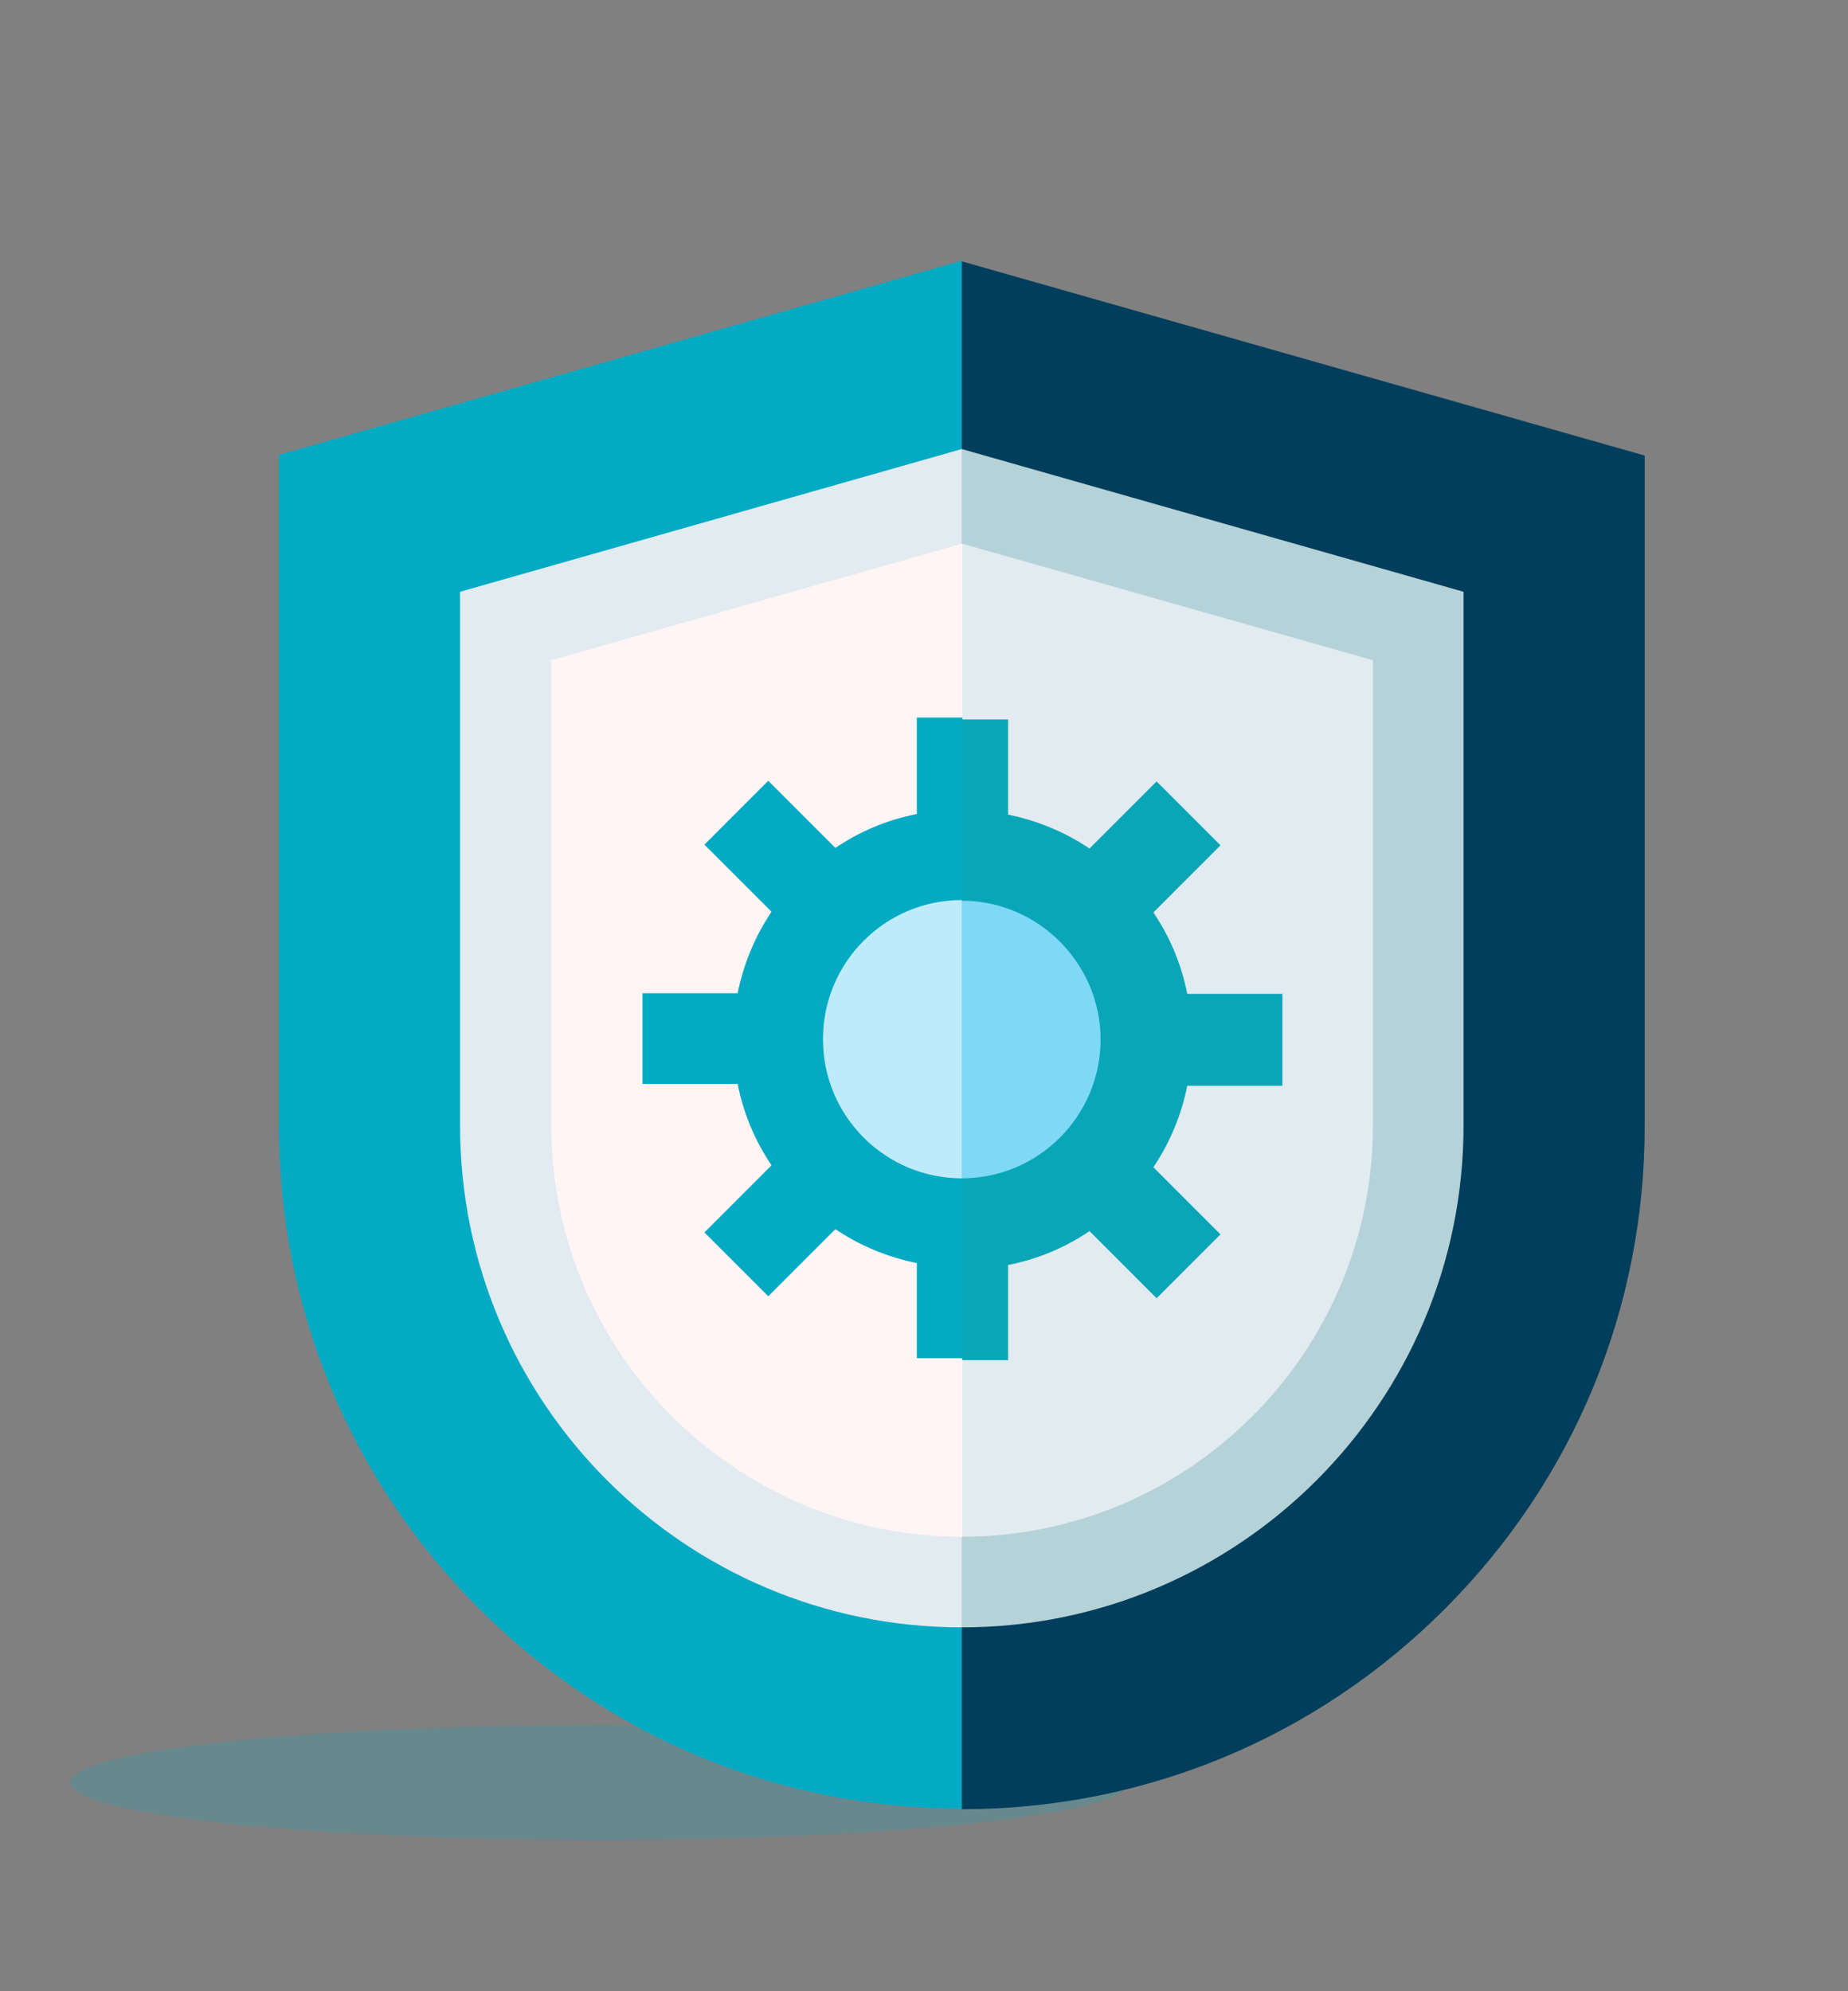
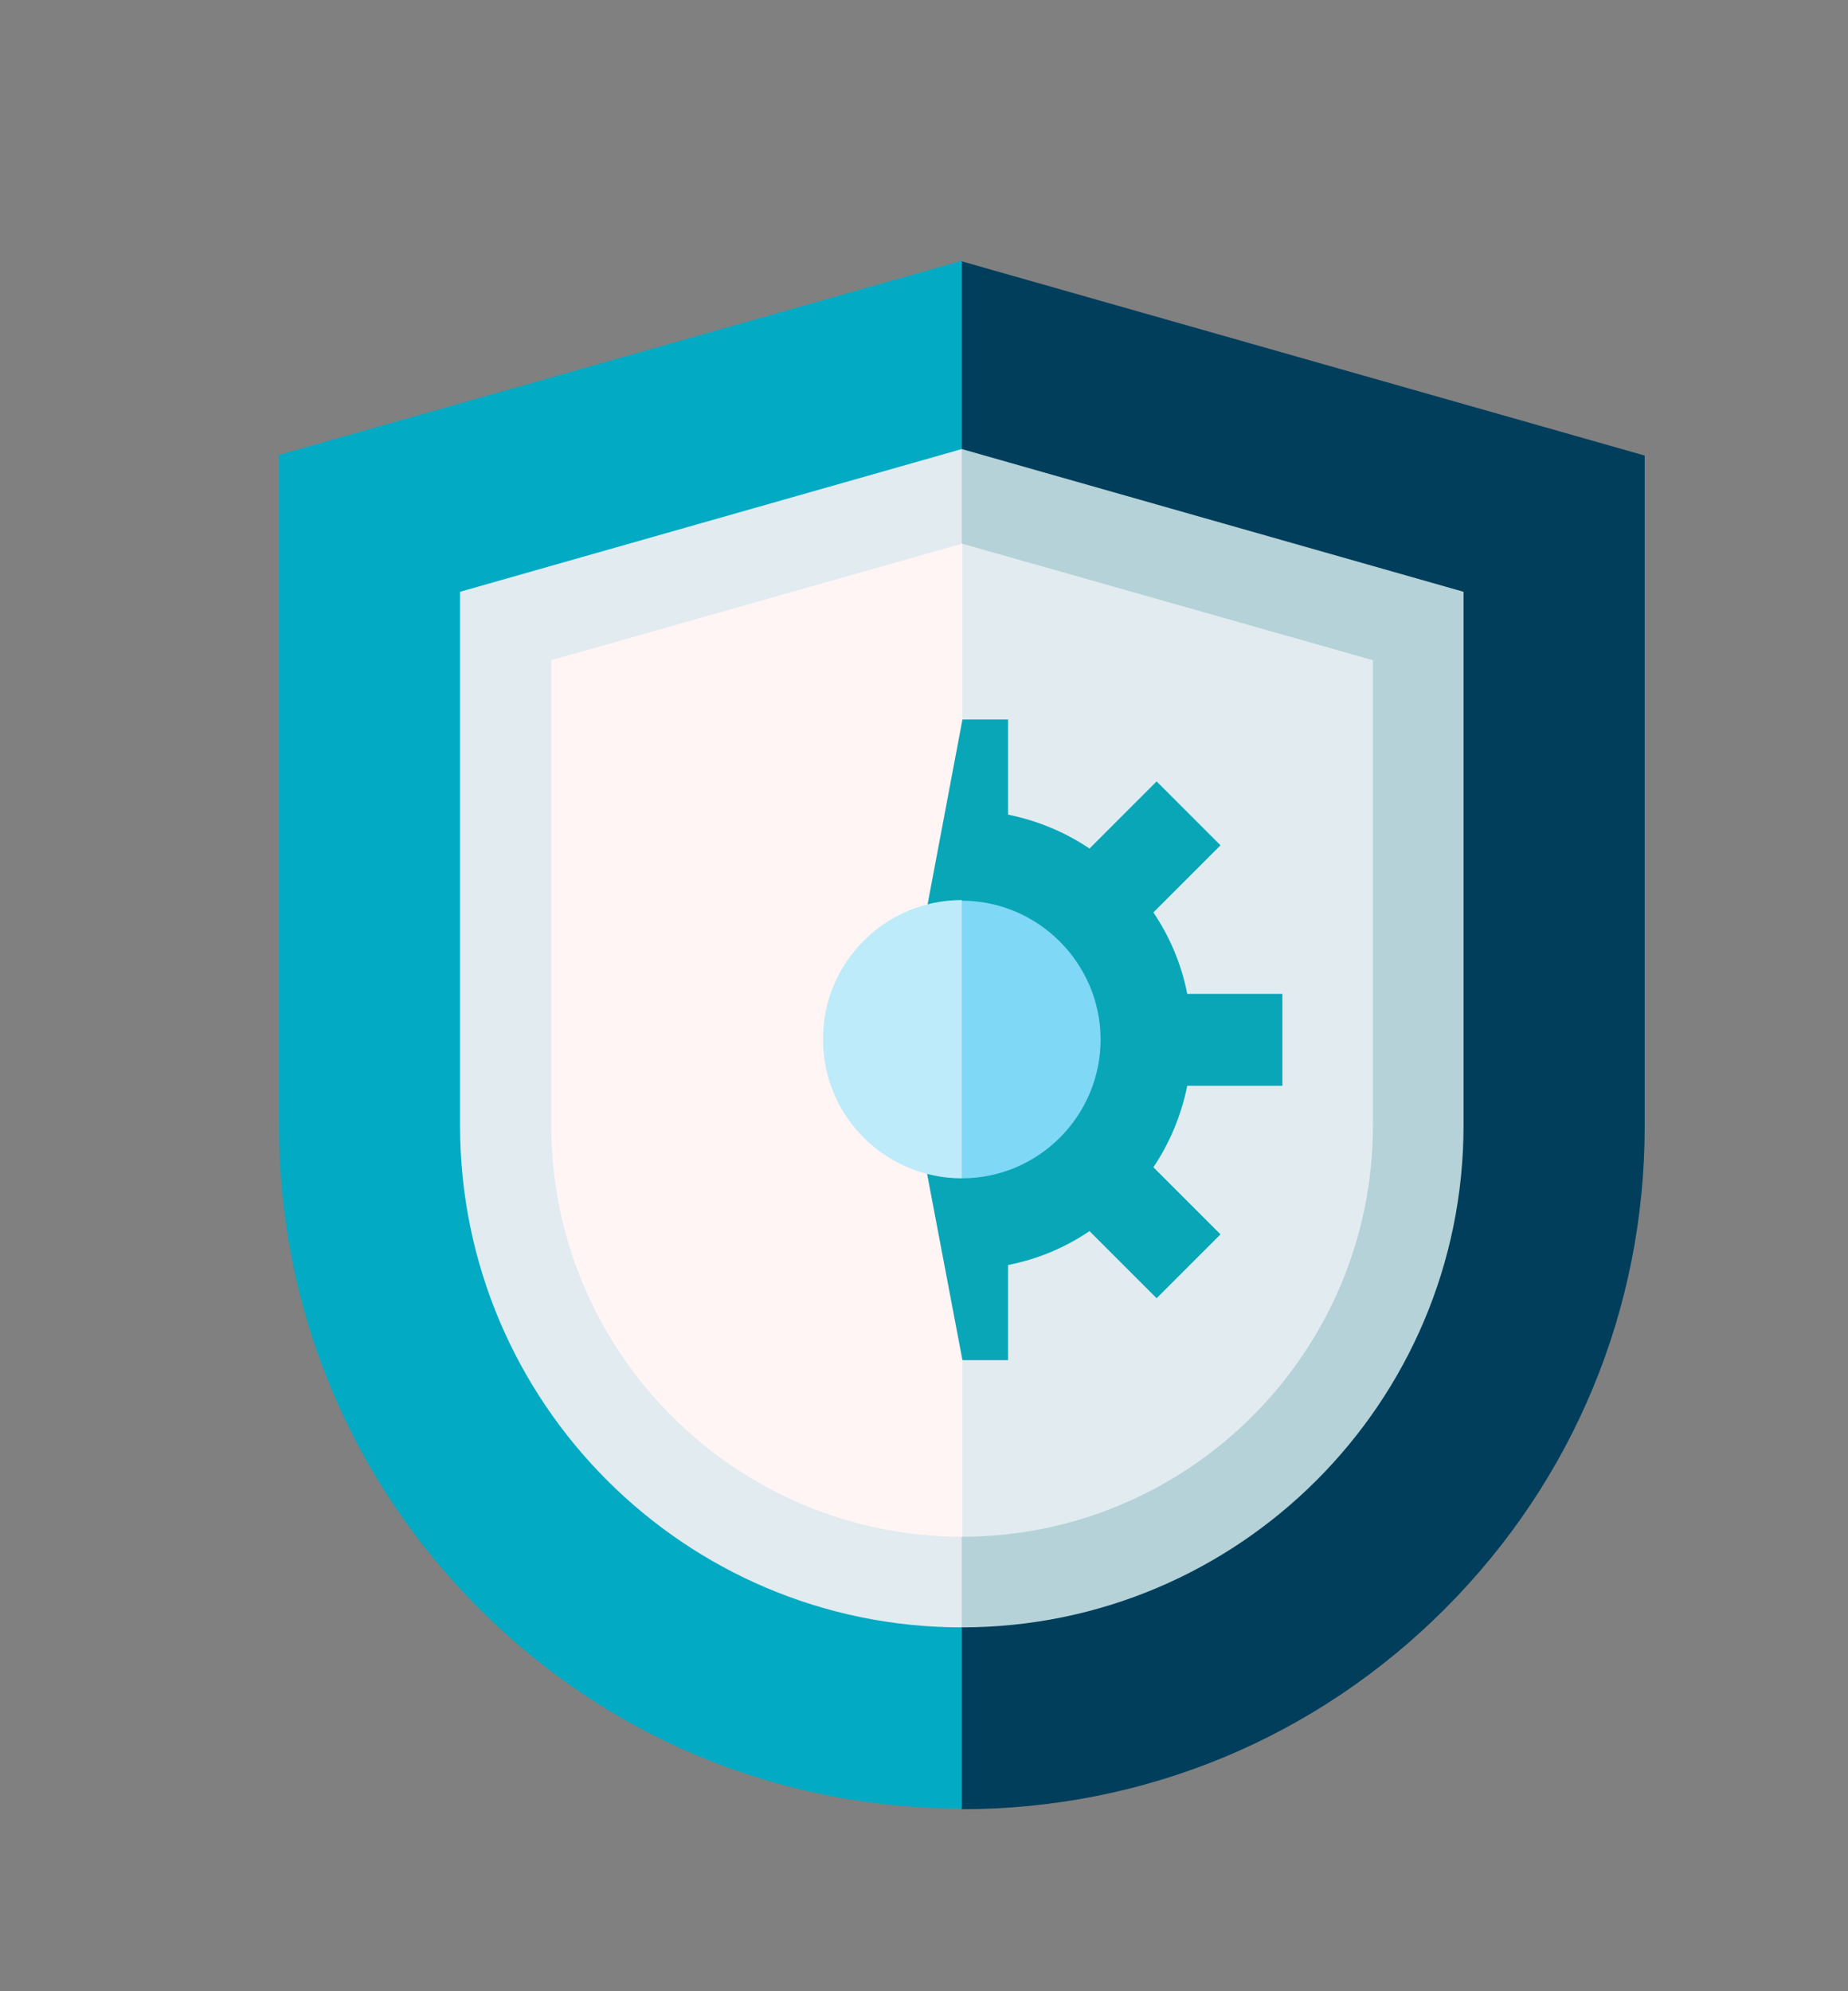
<svg xmlns="http://www.w3.org/2000/svg" version="1.1" viewBox="0 0 283.6 305.5">
  <rect x="0" y="0" width="283.6" height="305.5" fill="#808080" stroke="none" />
  <defs>
    <style>
      .st0 {
        fill: none;
      }

      .st1 {
        fill: #03aac3;
      }

      .st2, .st3 {
        isolation: isolate;
      }

      .st4 {
        fill: #fff5f5;
      }

      .st5 {
        fill: #e1ebf0;
      }

      .st6 {
        fill: #beebfa;
      }

      .st3 {
        mix-blend-mode: multiply;
        opacity: .2;
      }

      .st7 {
        fill: #b4d2d7;
      }

      .st8 {
        fill: #7ed8f6;
      }

      .st9 {
        fill: #003e5c;
      }

      .st10 {
        clip-path: url(#clippath);
      }

      .st11 {
        fill: #09a6b7;
      }
    </style>
    <clipPath id="clippath">
-       <rect class="st0" x="10.8" y="264.7" width="162.4" height="17.6" />
-     </clipPath>
+       </clipPath>
  </defs>
  <g class="st2">
    <g id="Raggruppa_7704">
      <g id="Raggruppa_7862" class="st3">
        <g id="Raggruppa_7861">
          <g class="st10">
            <g id="Raggruppa_7860">
-               <path id="Tracciato_4434" class="st1" d="M173.2,273.5c0-4.9-36.3-8.8-81.2-8.8s-81.2,3.9-81.2,8.8,36.3,8.8,81.2,8.8,81.2-3.9,81.2-8.8" />
-             </g>
+               </g>
          </g>
        </g>
      </g>
      <g>
        <path class="st9" d="M147.6,40l-9.3,119.6,9.3,118c28,0,54.3-10.9,74.1-30.7,19.8-19.8,30.7-46.1,30.7-74.1v-102.9l-104.8-29.8Z" />
        <path class="st1" d="M42.8,69.8v102.9c0,28,10.9,54.3,30.7,74.1,19.8,19.8,46.1,30.7,74.1,30.7V40l-104.8,29.8Z" />
        <path class="st7" d="M147.6,68.9l-9.3,90.7,9.3,90.1c42.5,0,77-34.5,77-77v-81.9l-77-21.9Z" />
        <path class="st5" d="M70.6,90.8v81.9c0,42.5,34.5,77,77,77V68.9l-77,21.9Z" />
        <path class="st5" d="M147.6,83.4l-9.3,76.2,9.3,76.2c34.8,0,63.1-28.3,63.1-63.1v-71.4l-63.1-17.9Z" />
        <path class="st4" d="M84.6,101.3v71.4c0,34.8,28.3,63.1,63.1,63.1V83.4l-63.1,17.9Z" />
        <path class="st11" d="M196.8,166.4v-13.9h-14.6c-.9-4.6-2.7-8.8-5.2-12.5l10.3-10.3-9.8-9.8-10.3,10.3c-3.7-2.5-8-4.3-12.5-5.2v-14.6h-7l-9.3,49.3,9.3,49h7v-14.6c4.6-.9,8.8-2.7,12.5-5.2l10.3,10.3,9.8-9.8-10.3-10.3c2.5-3.7,4.3-8,5.2-12.5h14.6Z" />
-         <path class="st1" d="M140.7,110.3v14.6c-4.6.9-8.8,2.7-12.5,5.2l-10.3-10.3-9.8,9.8,10.3,10.3c-2.5,3.7-4.3,8-5.2,12.5h-14.6v13.9h14.6c.9,4.6,2.7,8.8,5.2,12.5l-10.3,10.3,9.8,9.8,10.3-10.3c3.7,2.5,8,4.3,12.5,5.2v14.6h7v-98.3h-7Z" />
        <path class="st8" d="M147.6,138.1l-9.3,21.5,9.3,21.2c11.8,0,21.3-9.6,21.3-21.3s-9.6-21.3-21.3-21.3Z" />
        <path class="st6" d="M126.3,159.5c0,11.8,9.6,21.3,21.3,21.3v-42.7c-11.8,0-21.3,9.6-21.3,21.3Z" />
      </g>
    </g>
  </g>
</svg>